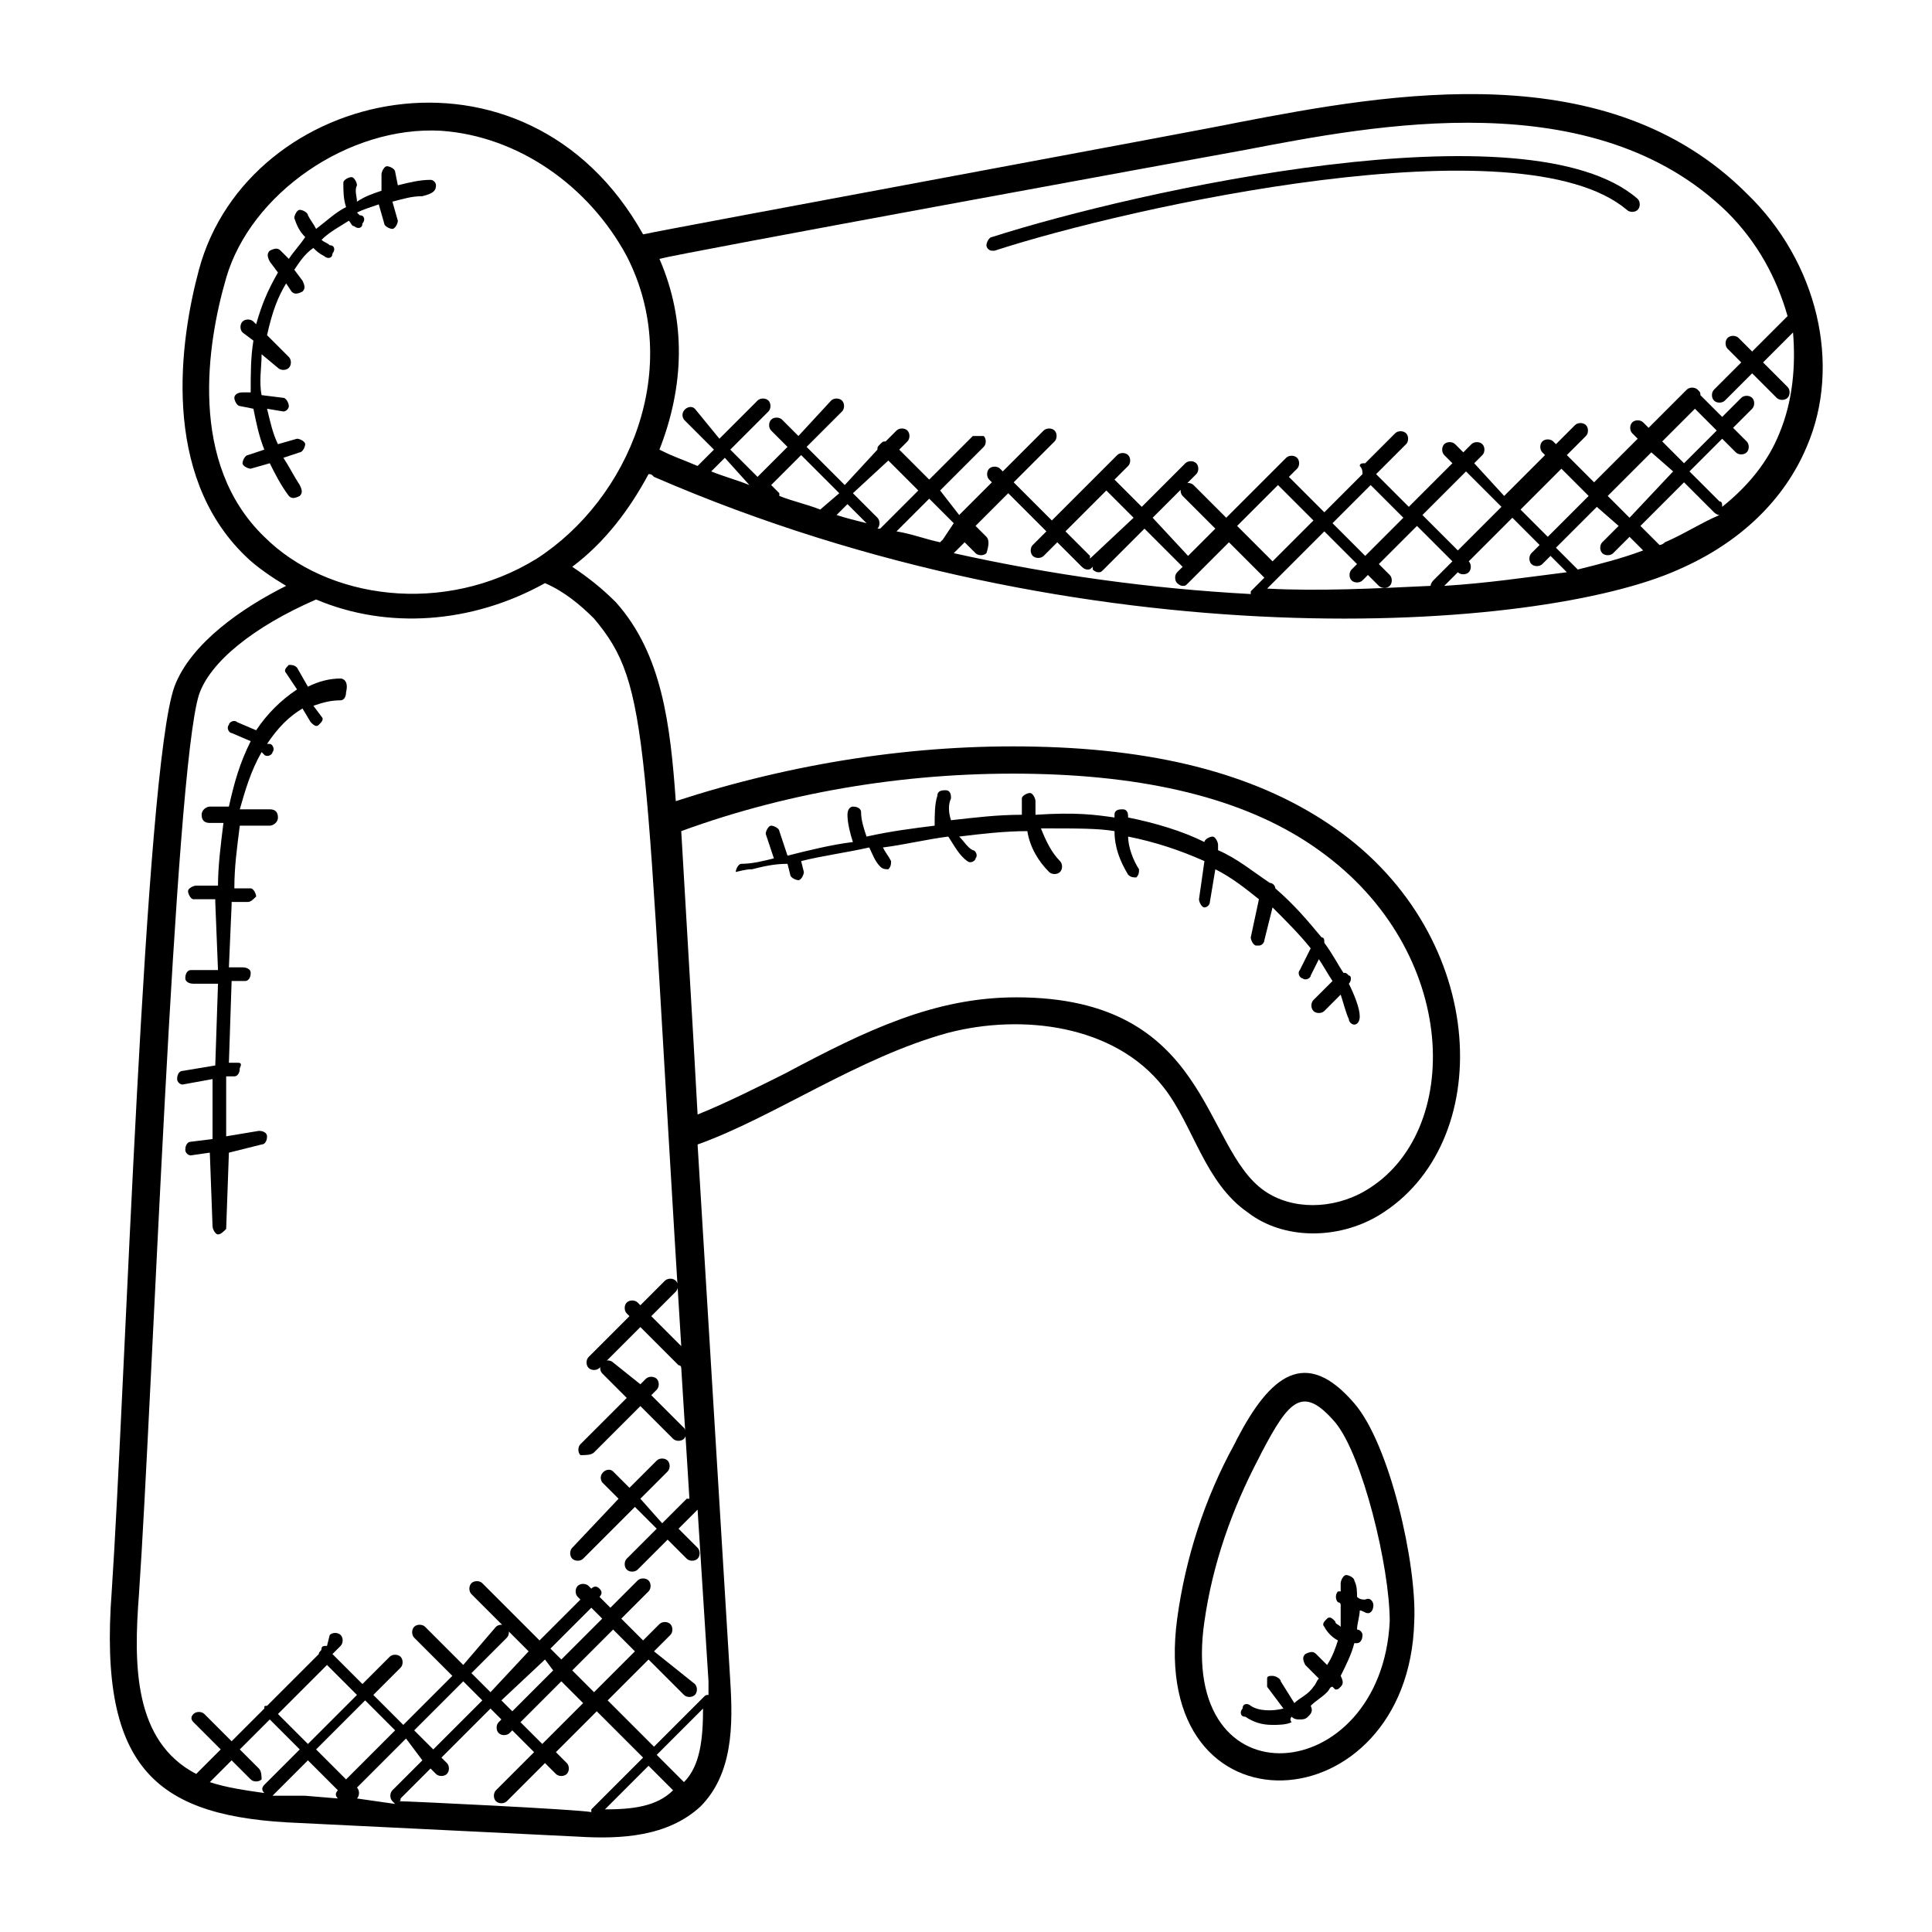
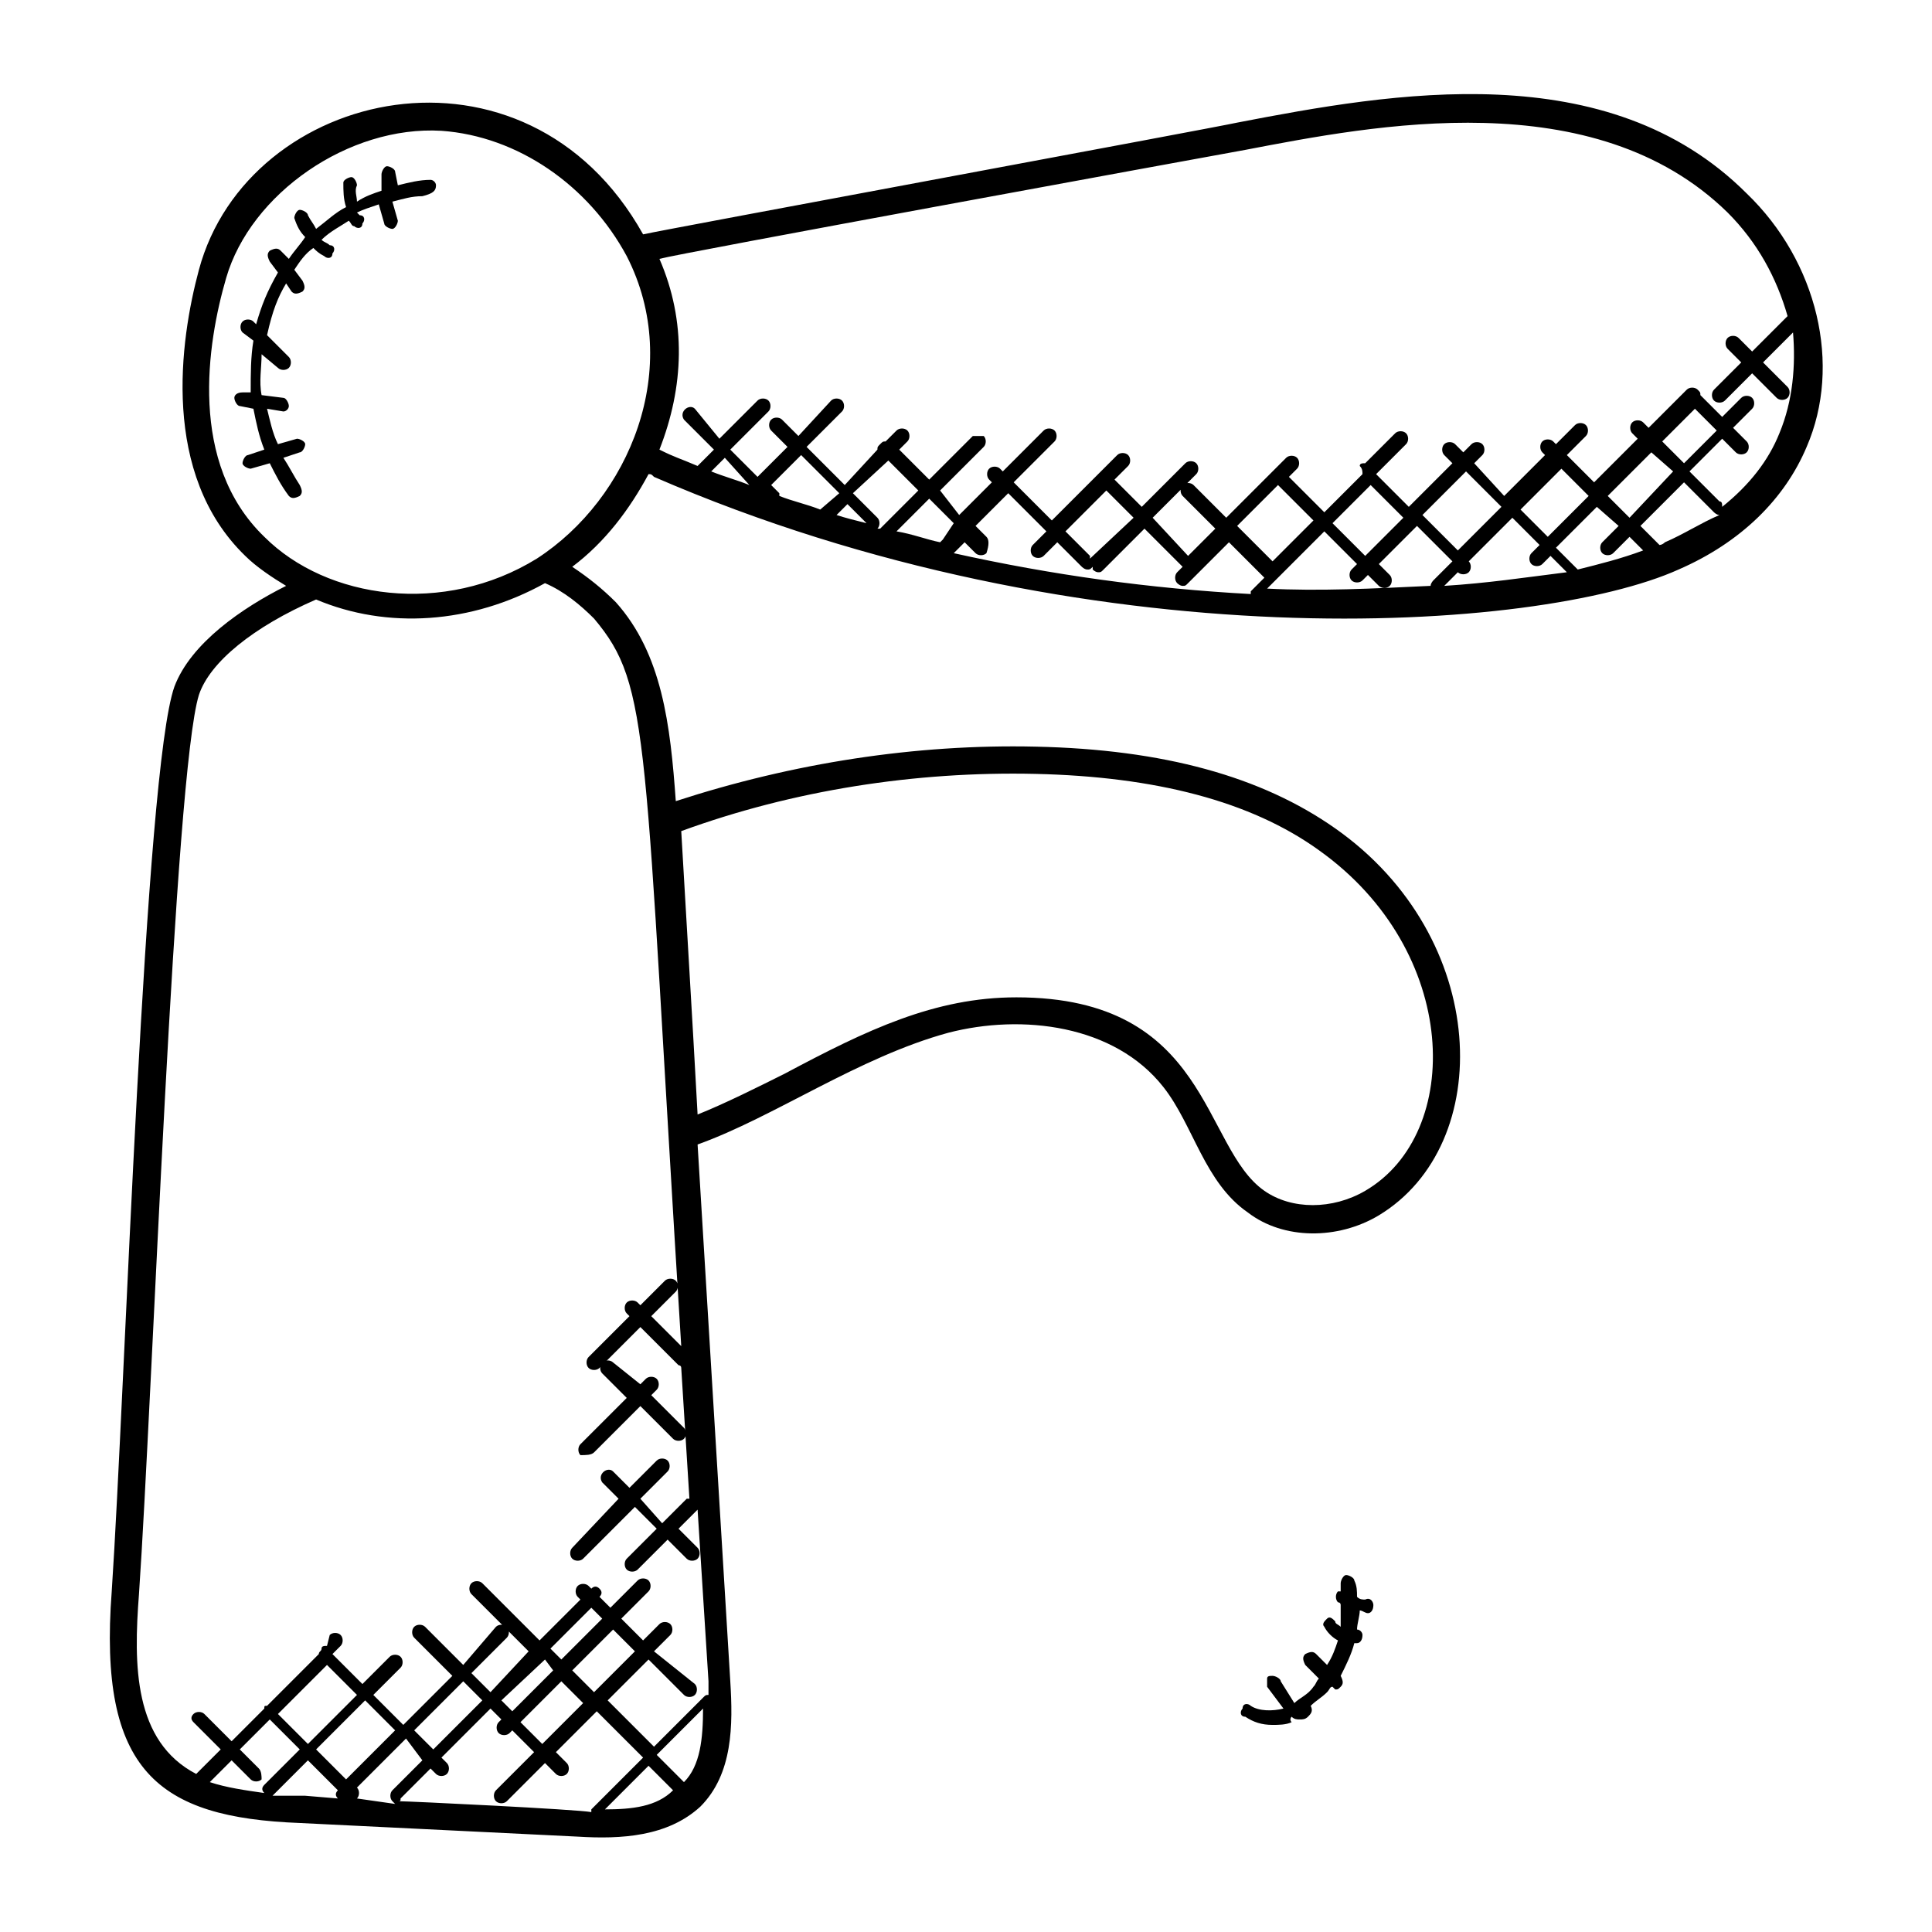
<svg xmlns="http://www.w3.org/2000/svg" version="1.1" id="Calque_1" x="0px" y="0px" viewBox="0 0 70.9 70.9" style="enable-background:new 0 0 70.9 70.9;" xml:space="preserve">
  <g>
-     <path d="M36.4,8.7c-0.1,0-0.2,0.2-0.2,0.3c0,0.1,0.1,0.2,0.2,0.2c0,0,0.1,0,0.1,0c4.9-1.6,19.3-4.8,23.2-1.5c0.1,0.1,0.3,0.1,0.4,0   c0.1-0.1,0.1-0.3,0-0.4C56.1,3.8,41.7,7,36.4,8.7z" />
    <path d="M21.8,53.3l1.7-1.7l1.2,1.2c0.1,0.1,0.3,0.1,0.4,0c0.1-0.1,0.1-0.3,0-0.4l-1.2-1.2l0.2-0.2c0.1-0.1,0.1-0.3,0-0.4   s-0.3-0.1-0.4,0l-0.2,0.2L22.5,50c-0.1-0.1-0.3-0.1-0.4,0c-0.1,0.1-0.1,0.3,0,0.4l0.9,0.9l-1.7,1.7c-0.1,0.1-0.1,0.3,0,0.4   C21.5,53.4,21.7,53.4,21.8,53.3z" />
-     <path d="M12.5,24.9c-0.4,0-0.8,0.1-1.2,0.3l-0.4-0.7c-0.1-0.1-0.2-0.1-0.3-0.1c-0.1,0.1-0.2,0.2-0.1,0.3l0.4,0.6   c-0.6,0.4-1.1,0.9-1.5,1.5l-0.7-0.3c-0.1-0.1-0.3,0-0.3,0.1c-0.1,0.1,0,0.3,0.1,0.3l0.7,0.3c-0.4,0.8-0.6,1.5-0.8,2.4H7.7   c-0.1,0-0.3,0.1-0.3,0.3s0.1,0.3,0.3,0.3h0.5c-0.1,0.8-0.2,1.6-0.2,2.3l-0.8,0c-0.1,0-0.3,0.1-0.3,0.2c0,0.1,0.1,0.3,0.2,0.3l0.8,0   c0,0,0,0.1,0,0.1L8,35.6l-1,0c-0.1,0-0.2,0.1-0.2,0.3c0,0.1,0.1,0.2,0.3,0.2c0,0,0,0,0,0l0.9,0l-0.1,3l-1.2,0.2   c-0.1,0-0.2,0.1-0.2,0.3c0,0.1,0.1,0.2,0.2,0.2c0,0,0,0,0,0l1.1-0.2l0,2.2l-0.8,0.1c-0.1,0-0.2,0.1-0.2,0.3c0,0.1,0.1,0.2,0.2,0.2   c0,0,0,0,0,0l0.7-0.1L7.8,45c0,0.1,0.1,0.3,0.2,0.3c0,0,0,0,0,0c0.1,0,0.2-0.1,0.3-0.2l0.1-2.8L9.6,42c0.1,0,0.2-0.1,0.2-0.3   c0-0.1-0.1-0.2-0.3-0.2l-1.2,0.2l0-2.2l0.3,0c0.1,0,0.2-0.1,0.2-0.3C8.9,39,8.8,39,8.7,39l-0.3,0l0.1-3L9,36c0.1,0,0.2-0.1,0.2-0.3   c0-0.1-0.1-0.2-0.3-0.2l-0.5,0l0.1-2.3c0,0,0-0.1,0-0.1l0.6,0c0,0,0,0,0,0c0.1,0,0.2-0.1,0.3-0.2c0-0.1-0.1-0.3-0.2-0.3l-0.6,0   c0-0.8,0.1-1.5,0.2-2.3h1.1c0.1,0,0.3-0.1,0.3-0.3s-0.1-0.3-0.3-0.3H8.8C9,29,9.2,28.3,9.6,27.6l0.1,0.1c0.1,0.1,0.3,0,0.3-0.1   c0.1-0.1,0-0.3-0.1-0.3l-0.1,0c0.4-0.6,0.8-1,1.3-1.3l0.3,0.5c0.1,0.1,0.2,0.2,0.3,0.1c0.1-0.1,0.2-0.2,0.1-0.3l-0.3-0.4   c0.3-0.1,0.6-0.2,1-0.2c0.1,0,0.2-0.1,0.2-0.3C12.8,25,12.6,24.9,12.5,24.9z" />
    <path d="M15.8,6.6c-0.4,0-0.8,0.1-1.2,0.2l-0.1-0.5c0-0.1-0.2-0.2-0.3-0.2c-0.1,0-0.2,0.2-0.2,0.3L14,7c-0.3,0.1-0.6,0.2-0.9,0.4   C13.1,7.2,13,7,13.1,6.8c0-0.1-0.1-0.3-0.2-0.3c-0.1,0-0.3,0.1-0.3,0.2c0,0.3,0,0.6,0.1,0.9c-0.4,0.2-0.7,0.5-1.1,0.8   c-0.1-0.2-0.2-0.3-0.3-0.5c0-0.1-0.2-0.2-0.3-0.2c-0.1,0-0.2,0.2-0.2,0.3c0.1,0.3,0.2,0.5,0.4,0.7C11,9,10.8,9.2,10.6,9.5l-0.3-0.3   c-0.1-0.1-0.2-0.1-0.4,0c-0.1,0.1-0.1,0.2,0,0.4l0.3,0.4c-0.4,0.7-0.6,1.2-0.8,1.9l-0.1-0.1c-0.1-0.1-0.3-0.1-0.4,0   c-0.1,0.1-0.1,0.3,0,0.4l0.4,0.3c-0.1,0.6-0.1,1.2-0.1,1.9l-0.3,0c-0.2,0-0.3,0.1-0.3,0.2c0,0.1,0.1,0.3,0.2,0.3l0.5,0.1   c0.1,0.5,0.2,1,0.4,1.5l-0.6,0.2c-0.1,0-0.2,0.2-0.2,0.3c0,0.1,0.2,0.2,0.3,0.2l0.7-0.2c0.2,0.4,0.4,0.8,0.7,1.2   c0.1,0.1,0.2,0.1,0.4,0c0.1-0.1,0.1-0.2,0-0.4c-0.2-0.3-0.4-0.7-0.6-1l0.6-0.2c0.1,0,0.2-0.2,0.2-0.3c0-0.1-0.2-0.2-0.3-0.2   l-0.7,0.2c-0.2-0.4-0.3-0.9-0.4-1.3l0.6,0.1c0,0,0,0,0,0c0.1,0,0.2-0.1,0.2-0.2c0-0.1-0.1-0.3-0.2-0.3l-0.8-0.1c-0.1-0.5,0-1,0-1.5   l0.6,0.5c0.1,0.1,0.3,0.1,0.4,0c0.1-0.1,0.1-0.3,0-0.4l-0.8-0.8c0.2-0.9,0.4-1.4,0.7-1.9l0.2,0.3c0.1,0.1,0.2,0.1,0.4,0   c0.1-0.1,0.1-0.2,0-0.4l-0.3-0.4c0.2-0.3,0.4-0.6,0.7-0.8c0.1,0.1,0.2,0.2,0.4,0.3c0.1,0.1,0.3,0.1,0.3-0.1   c0.1-0.1,0.1-0.3-0.1-0.3c-0.1-0.1-0.2-0.1-0.3-0.2c0.3-0.3,0.7-0.5,1-0.7c0.1,0.1,0.1,0.2,0.2,0.2c0.1,0.1,0.3,0.1,0.3-0.1   c0.1-0.1,0.1-0.3-0.1-0.3c0,0,0,0-0.1-0.1c0.2-0.1,0.5-0.2,0.8-0.3l0.2,0.7c0,0.1,0.2,0.2,0.3,0.2c0.1,0,0.2-0.2,0.2-0.3l-0.2-0.7   c0.4-0.1,0.7-0.2,1.1-0.2C15.9,7.1,16,7,16,6.8C16,6.7,15.9,6.6,15.8,6.6z" />
-     <path d="M27.6,31.9c0.4-0.1,0.8-0.2,1.3-0.2l0.1,0.4c0,0.1,0.2,0.2,0.3,0.2c0.1,0,0.2-0.2,0.2-0.3l-0.1-0.4   c0.8-0.2,1.6-0.3,2.5-0.5c0.1,0.2,0.2,0.5,0.4,0.7c0.1,0.1,0.2,0.1,0.3,0.1c0.1-0.1,0.1-0.2,0.1-0.3c-0.1-0.2-0.2-0.3-0.3-0.5   c0.8-0.1,1.6-0.3,2.4-0.4c0.2,0.3,0.4,0.7,0.7,0.9c0.1,0.1,0.3,0,0.3-0.1c0.1-0.1,0-0.3-0.1-0.3c-0.2-0.1-0.3-0.3-0.5-0.5   c0.8-0.1,1.7-0.2,2.5-0.2c0.1,0.6,0.4,1.1,0.8,1.5c0.1,0.1,0.3,0.1,0.4,0c0.1-0.1,0.1-0.3,0-0.4c-0.3-0.3-0.5-0.7-0.7-1.2   c1.4,0,2.1,0,2.7,0.1c0,0.6,0.2,1.1,0.5,1.6c0.1,0.1,0.2,0.1,0.3,0.1c0.1-0.1,0.1-0.2,0.1-0.3c-0.2-0.3-0.4-0.8-0.4-1.2   c1,0.2,1.9,0.5,2.8,0.9l-0.2,1.4c0,0.1,0.1,0.3,0.2,0.3c0,0,0,0,0,0c0.1,0,0.2-0.1,0.2-0.2l0.2-1.2c0.6,0.3,1.1,0.7,1.6,1.1   l-0.3,1.4c0,0.1,0.1,0.3,0.2,0.3c0,0,0,0,0.1,0c0.1,0,0.2-0.1,0.2-0.2l0.3-1.2c0.5,0.5,1,1,1.4,1.5l-0.4,0.8   c-0.1,0.1,0,0.3,0.1,0.3c0.1,0.1,0.3,0,0.3-0.1l0.3-0.6c0.2,0.3,0.3,0.5,0.5,0.8l-0.7,0.7c-0.1,0.1-0.1,0.3,0,0.4   c0.1,0.1,0.3,0.1,0.4,0l0.6-0.6c0.1,0.3,0.2,0.7,0.3,0.9c0,0.1,0.1,0.2,0.2,0.2c0,0,0,0,0,0c0.1,0,0.2-0.1,0.2-0.3   c0-0.3-0.2-0.8-0.4-1.2c0.1-0.1,0.1-0.3,0-0.3c-0.1-0.1-0.1-0.1-0.2-0.1c-0.2-0.3-0.4-0.7-0.7-1.1c0-0.1,0-0.2-0.1-0.2c0,0,0,0,0,0   c-0.5-0.6-1-1.2-1.7-1.8c0-0.1-0.1-0.2-0.2-0.2c0,0,0,0,0,0c-0.6-0.4-1.2-0.9-1.9-1.2l0-0.2c0-0.1-0.1-0.3-0.2-0.3   c-0.1,0-0.3,0.1-0.3,0.2l0,0c-0.8-0.4-1.8-0.7-2.8-0.9c0,0,0,0,0,0c0-0.1,0-0.3-0.2-0.3c-0.1,0-0.3,0-0.3,0.2c0,0,0,0.1,0,0.1   c-0.7-0.1-1.4-0.2-2.9-0.1c0-0.2,0-0.4,0-0.5c0-0.1-0.1-0.3-0.2-0.3c-0.1,0-0.3,0.1-0.3,0.2c0,0.2,0,0.4,0,0.6   c-0.9,0-1.7,0.1-2.6,0.2c-0.1-0.3-0.1-0.6,0-0.8c0-0.1,0-0.3-0.2-0.3c-0.1,0-0.3,0-0.3,0.2c-0.1,0.3-0.1,0.7-0.1,1.1   c-0.8,0.1-1.6,0.2-2.5,0.4c-0.1-0.3-0.2-0.6-0.2-0.9c0-0.1-0.1-0.2-0.3-0.2c-0.1,0-0.2,0.1-0.2,0.3c0,0.3,0.1,0.7,0.2,1   c-0.8,0.1-1.6,0.3-2.4,0.5c0,0,0,0,0,0l-0.3-0.9c0-0.1-0.2-0.2-0.3-0.2c-0.1,0-0.2,0.2-0.2,0.3l0.3,0.9c-0.4,0.1-0.8,0.2-1.2,0.2   c-0.1,0-0.2,0.2-0.2,0.3C27.4,31.9,27.5,31.9,27.6,31.9z" />
    <path d="M45.4,4.5c-0.9,0.2-20.9,3.9-21.8,4.1C19.3,0.9,9.1,3.2,7.3,9.9C6.6,12.5,5.9,17.4,9,20.4c0.4,0.4,1,0.8,1.5,1.1   c-1.6,0.8-3.5,2.1-4.1,3.7c-1.1,3.1-1.8,25.7-2.3,33.2C3.6,65,5.8,66.7,11,66.9l10.2,0.5c1.6,0.1,3.3,0,4.5-1.1c0,0,0,0,0,0   c1.2-1.2,1.2-3,1.1-4.6L25.6,42c2.8-1,5.9-3.2,9.2-4.1c2.7-0.7,6.1-0.3,7.9,2c1.1,1.4,1.5,3.5,3.1,4.6c1.3,1,3.3,1,4.8,0.1   c4.3-2.6,4.1-10.2-1.6-14.2c-2.7-1.9-6.3-2.9-11-3c-4.4-0.1-8.9,0.6-13.2,2c-0.2-2.8-0.5-5.4-2.2-7.3c-0.5-0.5-1-0.9-1.6-1.3   c1.2-0.9,2.1-2.1,2.8-3.4c0.1,0,0.1,0,0.2,0.1c15.9,6.9,32.5,5.7,37.6,3.4c2.3-1,3.9-2.6,4.7-4.5c1.3-3,0.4-6.8-2.2-9.3   C59,2,51.1,3.4,45.4,4.5z M9.5,64.9l-0.7-0.7l1.1-1.1l1.1,1.1l-1.3,1.3c-0.1,0.1-0.1,0.2,0,0.3c-0.7-0.1-1.4-0.2-2-0.4l0.8-0.8   l0.7,0.7c0.1,0.1,0.3,0.1,0.4,0C9.6,65.2,9.6,65,9.5,64.9z M12,61.1l1.1,1.1l-1.8,1.8l-1.1-1.1L12,61.1z M15.5,64.6l-1.1,1.1   c-0.1,0.1-0.1,0.3,0,0.4c0,0,0.1,0.1,0.1,0.1L13.1,66c0,0,0,0,0,0c0.1-0.1,0.1-0.3,0-0.4l0,0l1.8-1.8L15.5,64.6z M15.2,63.5   l1.8-1.8l0.7,0.7l-1.8,1.8L15.2,63.5z M12.7,66L12.7,66L12.7,66L12.7,66z M12.7,65.3l-1.1-1.1l1.8-1.8l1.1,1.1L12.7,65.3z M10,65.9   C10,65.9,10,65.9,10,65.9l1.3-1.3l1.1,1.1l0,0c-0.1,0.1-0.1,0.2,0,0.3l-1.2-0.1C10.7,65.9,10.4,65.9,10,65.9z M14.6,66.1   c0.1,0,0.1,0,0.1-0.1l1.1-1.1l0.2,0.2c0.1,0.1,0.3,0.1,0.4,0c0.1-0.1,0.1-0.3,0-0.4l-0.2-0.2l1.8-1.8l0.4,0.4l-0.1,0.1   c-0.1,0.1-0.1,0.3,0,0.4c0.1,0.1,0.3,0.1,0.4,0l0.1-0.1l0.8,0.8l-1.4,1.4c-0.1,0.1-0.1,0.3,0,0.4c0.1,0.1,0.3,0.1,0.4,0l1.4-1.4   l0.4,0.4c0.1,0.1,0.3,0.1,0.4,0c0.1-0.1,0.1-0.3,0-0.4l-0.4-0.4l1.5-1.5l1.7,1.7l-1.9,1.9c0,0,0,0,0,0.1   C21.2,66.4,15,66.1,14.6,66.1z M22.1,59.4l-1.5,1.5l-0.4-0.4l1.5-1.5L22.1,59.4z M21,61.3l1.5-1.5l0.8,0.8l-1.5,1.5L21,61.3z    M21.4,62.5L19.9,64l-0.8-0.8l1.5-1.5L21.4,62.5z M20.3,61.3l-1.5,1.5l-0.4-0.4l1.6-1.5L20.3,61.3z M22.2,66.4l1.6-1.6l0.9,0.9   C24.1,66.3,23.2,66.4,22.2,66.4z M25.1,65.4l-1-1l1.7-1.7C25.8,63.8,25.7,64.8,25.1,65.4z M38,28.4c4.4,0.1,7.9,1,10.4,2.8   c5.2,3.7,5.3,10.4,1.7,12.5c-1.2,0.7-2.7,0.7-3.7,0c-2.3-1.6-2-7.1-9.1-7.1c-3,0-5.5,1.2-8.5,2.8c-1,0.5-2.2,1.1-3.2,1.5   c-0.2-3.7-0.4-6.9-0.6-10.4C29.1,29,33.6,28.3,38,28.4z M25,49.4l-1.1-1.1l0.9-0.9c0.1-0.1,0.1-0.3,0-0.4s-0.3-0.1-0.4,0l-0.9,0.9   l-0.1-0.1c-0.1-0.1-0.3-0.1-0.4,0c-0.1,0.1-0.1,0.3,0,0.4l0.1,0.1l-1.5,1.5c-0.1,0.1-0.1,0.3,0,0.4c0.1,0.1,0.3,0.1,0.4,0l1.5-1.5   l1.4,1.4c0,0,0.1,0,0.1,0.1l0.3,4.8c0,0-0.1,0-0.1,0l-0.9,0.9L23.5,55l1-1c0.1-0.1,0.1-0.3,0-0.4s-0.3-0.1-0.4,0l-1,1L22.5,54   c-0.2-0.2-0.6,0.1-0.4,0.4l0.6,0.6L21,56.8c-0.1,0.1-0.1,0.3,0,0.4c0.1,0.1,0.3,0.1,0.4,0l1.9-1.9l0.8,0.8l-1.1,1.1   c-0.1,0.1-0.1,0.3,0,0.4c0.1,0.1,0.3,0.1,0.4,0l1.1-1.1l0.7,0.7c0.1,0.1,0.3,0.1,0.4,0c0.1-0.1,0.1-0.3,0-0.4l-0.7-0.7l0.7-0.7   l0.4,6.3c0,0.2,0,0.3,0,0.5c-0.1,0-0.1,0-0.2,0.1l-1.8,1.8l-1.7-1.7l1.5-1.5l1.3,1.3c0.1,0.1,0.3,0.1,0.4,0c0.1-0.1,0.1-0.3,0-0.4   L24,60.6l0.6-0.6c0.1-0.1,0.1-0.3,0-0.4s-0.3-0.1-0.4,0l-0.6,0.6l-0.8-0.8l1-1c0.1-0.1,0.1-0.3,0-0.4s-0.3-0.1-0.4,0l-1,1l-0.4-0.4   c0.1-0.1,0.1-0.2,0-0.3s-0.2-0.1-0.3,0l-0.1-0.1c-0.1-0.1-0.3-0.1-0.4,0s-0.1,0.3,0,0.4l0.1,0.1l-1.5,1.5l-2.1-2.1   c-0.1-0.1-0.3-0.1-0.4,0c-0.1,0.1-0.1,0.3,0,0.4l2.1,2.1L18,62.1l-0.7-0.7l1.3-1.3c0.1-0.1,0.1-0.3,0-0.4s-0.3-0.1-0.4,0L17,61.1   l-1.4-1.4c-0.1-0.1-0.3-0.1-0.4,0c-0.1,0.1-0.1,0.3,0,0.4l1.4,1.4l-1.8,1.8l-1.1-1.1l1-1c0.1-0.1,0.1-0.3,0-0.4   c-0.1-0.1-0.3-0.1-0.4,0l-1,1l-1.1-1.1l0.3-0.3c0.1-0.1,0.1-0.3,0-0.4s-0.3-0.1-0.4,0L12,60.4c-0.1,0-0.2,0-0.2,0.1   s-0.1,0.1-0.1,0.2l-1.9,1.9c-0.1,0-0.1,0-0.1,0.1c0,0-0.1,0.1-0.1,0.1l-1.1,1.1l-1-1c-0.1-0.1-0.3-0.1-0.4,0C7,63,7,63.1,7.1,63.2   l1,1l-0.9,0.9c-2.3-1.2-2.3-4-2.1-6.6c0.5-7.3,1.3-30.1,2.2-33c0.4-1.2,2-2.5,4.3-3.5c2.6,1.1,5.7,0.9,8.4-0.6   c0.7,0.3,1.3,0.8,1.8,1.3C23.9,25.2,23.6,26.9,25,49.4z M19.7,20.5c-3.4,2.1-7.7,1.5-10-0.8c-2.8-2.7-2.1-7.1-1.4-9.5   c0.9-3.1,4.5-5.6,7.9-5.4c2.8,0.2,5.4,2,6.8,4.6C25.1,13.5,23.1,18.3,19.7,20.5z M32.6,16.9l1.1,1.1l-1.4,1.4c0,0-0.1,0-0.1,0   c0,0,0,0,0,0c0.1-0.1,0.1-0.3,0-0.4l-0.9-0.9L32.6,16.9z M36.2,19.7l-0.4-0.4l1.2-1.2l1.4,1.4L37.9,20c-0.1,0.1-0.1,0.3,0,0.4   c0.1,0.1,0.3,0.1,0.4,0l0.5-0.5l0.9,0.9c0,0,0.1,0.1,0.2,0.1c0.1,0,0.1,0,0.2-0.1c0,0,0,0,0,0c0,0,0,0.1,0,0.1c0,0,0.1,0.1,0.2,0.1   c0.1,0,0.1,0,0.2-0.1l1.5-1.5l1.4,1.4l-0.2,0.2c-0.1,0.1-0.1,0.3,0,0.4c0,0,0.1,0.1,0.2,0.1c0.1,0,0.1,0,0.2-0.1l1.5-1.5l1.3,1.3   l-0.5,0.5c0,0,0,0,0,0.1c-3.7-0.2-7.3-0.7-10.9-1.5l0.4-0.4l0.4,0.4c0.1,0.1,0.3,0.1,0.4,0C36.3,20,36.3,19.8,36.2,19.7z M40.6,18   l1,1L40,20.5c0,0,0,0,0,0c0,0,0-0.1,0-0.1l-0.9-0.9L40.6,18z M46.9,17.8l1.3,1.3l-1.5,1.5l-1.3-1.3L46.9,17.8z M34.6,19.8   c0,0-0.1,0.1-0.1,0.1c-0.5-0.1-1-0.3-1.6-0.4l1.2-1.2l0.9,0.9L34.6,19.8z M31.8,19.2c-0.4-0.1-0.8-0.2-1.1-0.3l0.4-0.4L31.8,19.2z    M30.1,18.7c-0.5-0.2-1-0.3-1.5-0.5c0,0,0-0.1,0-0.1l-0.3-0.3l1.1-1.1l1.4,1.4L30.1,18.7z M27.5,17.8c-0.5-0.2-0.9-0.3-1.4-0.5   l0.5-0.5L27.5,17.8L27.5,17.8z M46.5,21.6l0.4-0.4c0,0,0,0,0,0c0,0,0,0,0,0l1.7-1.7l1.2,1.2l-0.2,0.2c-0.1,0.1-0.1,0.3,0,0.4   c0.1,0.1,0.3,0.1,0.4,0l0.2-0.2l0.4,0.4c0.1,0.1,0.3,0.1,0.4,0s0.1-0.3,0-0.4l-0.4-0.4l1.4-1.4l1.3,1.3l-0.7,0.7   c0,0-0.1,0.1-0.1,0.2C50.4,21.6,48.4,21.7,46.5,21.6z M50.3,17.8l1.2,1.2l-1.4,1.4l-1.2-1.2L50.3,17.8z M52.2,18.9l1.6-1.6l1.3,1.3   l-1.6,1.6L52.2,18.9z M53,21.5l0.5-0.5l0,0c0.1,0.1,0.3,0.1,0.4,0c0.1-0.1,0.1-0.3,0-0.4l0,0l1.6-1.6l1,1l-0.3,0.3   c-0.1,0.1-0.1,0.3,0,0.4c0.1,0.1,0.3,0.1,0.4,0l0.3-0.3l0.6,0.6C55.9,21.2,54.6,21.4,53,21.5z M62.2,15l0.8,0.8L61.8,17L61,16.2   L62.2,15z M61.4,17.3L59.8,19L59,18.2l1.6-1.6L61.4,17.3z M59.4,19.3l-0.6,0.6c-0.1,0.1-0.1,0.3,0,0.4c0.1,0.1,0.3,0.1,0.4,0   l0.6-0.6l0.5,0.5c-0.8,0.3-1.6,0.5-2.4,0.7l-0.8-0.8l1.5-1.5L59.4,19.3z M56.8,19.7l-1-1l1.5-1.5l1,1L56.8,19.7z M61.1,19.9   C61,20,60.9,20,60.9,20l-0.7-0.7l1.6-1.6l1.1,1.1c0,0,0.1,0.1,0.2,0.1C62.4,19.2,61.8,19.6,61.1,19.9z M65.3,15.9   C65.3,15.9,65.3,15.9,65.3,15.9c-0.4,1-1.1,1.9-2.1,2.7c0-0.1,0-0.2-0.1-0.2l-1.1-1.1l1.2-1.2l0.5,0.5c0.1,0.1,0.3,0.1,0.4,0   c0.1-0.1,0.1-0.3,0-0.4l-0.5-0.5l0.7-0.7c0.1-0.1,0.1-0.3,0-0.4c-0.1-0.1-0.3-0.1-0.4,0l-0.7,0.7l-0.8-0.8c0-0.1,0-0.1-0.1-0.2   c-0.1-0.1-0.3-0.1-0.4,0l-1.4,1.4l-0.2-0.2c-0.1-0.1-0.3-0.1-0.4,0s-0.1,0.3,0,0.4l0.2,0.2l-1.6,1.6l-1-1l0.7-0.7   c0.1-0.1,0.1-0.3,0-0.4c-0.1-0.1-0.3-0.1-0.4,0l-0.7,0.7l-0.1-0.1c-0.1-0.1-0.3-0.1-0.4,0s-0.1,0.3,0,0.4l0.1,0.1l-1.5,1.5L54.1,17   l0.3-0.3c0.1-0.1,0.1-0.3,0-0.4c-0.1-0.1-0.3-0.1-0.4,0l-0.3,0.3l-0.3-0.3c-0.1-0.1-0.3-0.1-0.4,0s-0.1,0.3,0,0.4l0.3,0.3l-1.6,1.6   l-1.2-1.2l1.1-1.1c0.1-0.1,0.1-0.3,0-0.4c-0.1-0.1-0.3-0.1-0.4,0l-1.1,1.1c-0.1,0-0.2,0-0.2,0.1C50,17.2,50,17.3,50,17.4l-1.4,1.4   l-1.3-1.3l0.3-0.3c0.1-0.1,0.1-0.3,0-0.4s-0.3-0.1-0.4,0L45,19l-1.2-1.2c-0.1-0.1-0.3-0.1-0.4,0c-0.1,0.1-0.1,0.3,0,0.4l1.2,1.2   l-1,1L42.3,19l1.6-1.6c0.1-0.1,0.1-0.3,0-0.4c-0.1-0.1-0.3-0.1-0.4,0l-1.6,1.6l-1-1l0.5-0.5c0.1-0.1,0.1-0.3,0-0.4s-0.3-0.1-0.4,0   l-2.4,2.4l-1.4-1.4l1.5-1.5c0.1-0.1,0.1-0.3,0-0.4c-0.1-0.1-0.3-0.1-0.4,0l-1.5,1.5l-0.1-0.1c-0.1-0.1-0.3-0.1-0.4,0   c-0.1,0.1-0.1,0.3,0,0.4l0.1,0.1l-1.2,1.2L34.5,18l1.6-1.6c0.1-0.1,0.1-0.3,0-0.4C36,16,35.8,16,35.7,16l-1.6,1.6L33,16.5l0.3-0.3   c0.1-0.1,0.1-0.3,0-0.4c-0.1-0.1-0.3-0.1-0.4,0l-0.4,0.4c-0.1,0-0.1,0-0.2,0.1c-0.1,0.1-0.1,0.1-0.1,0.2L31,17.8l-1.4-1.4l1.3-1.3   c0.1-0.1,0.1-0.3,0-0.4c-0.1-0.1-0.3-0.1-0.4,0L29.3,16l-0.6-0.6c-0.1-0.1-0.3-0.1-0.4,0s-0.1,0.3,0,0.4l0.6,0.6l-1.1,1.1l-1-1   l1.4-1.4c0.1-0.1,0.1-0.3,0-0.4c-0.1-0.1-0.3-0.1-0.4,0l-1.4,1.4L25.5,15c-0.2-0.2-0.6,0.1-0.4,0.4l1.1,1.1l-0.6,0.6   c-0.7-0.3-0.8-0.3-1.4-0.6c0.9-2.3,1-4.7,0-7c0.7-0.2,19.3-3.6,21.5-4c4.7-0.9,12.8-2.5,17.7,2.3c1.1,1.1,1.8,2.4,2.2,3.8   c-0.1,0.1-1.2,1.2-1.3,1.3l-0.5-0.5c-0.1-0.1-0.3-0.1-0.4,0c-0.1,0.1-0.1,0.3,0,0.4l0.5,0.5l-1,1c-0.1,0.1-0.1,0.3,0,0.4   c0.1,0.1,0.3,0.1,0.4,0l1-1l0.9,0.9c0.1,0.1,0.3,0.1,0.4,0c0.1-0.1,0.1-0.3,0-0.4l-0.9-0.9l1.1-1.1C65.9,13.4,65.8,14.7,65.3,15.9z   " />
-     <path d="M51.9,59.5c0.1-2.1-0.9-6.5-2.2-8c-1.8-2.1-3.1-1-4.3,1.3l-0.1,0.2c-1.1,2-1.8,4.2-2.1,6.4C42.1,67.6,51.7,67,51.9,59.5z    M44.2,59.5c0.3-2.1,1-4.1,2-6l0.1-0.2c1-1.9,1.5-2.5,2.7-1.1c1,1.2,2,5.3,2,7.3C50.7,65.6,43.2,66.3,44.2,59.5z" />
    <path d="M47.4,63C47.5,63,47.5,63,47.4,63c0.1,0.1,0.2,0.1,0.3,0.1c0.1,0,0.2,0,0.3-0.1c0.1-0.1,0.2-0.2,0.1-0.4c0,0,0,0,0,0   c0.2-0.2,0.4-0.3,0.6-0.5c0.1-0.1,0.1-0.2,0.2-0.2c0,0,0.1,0.1,0.1,0.1c0.1,0,0.1,0,0.2-0.1c0.1-0.1,0.1-0.2,0-0.4l0,0   c0.2-0.4,0.4-0.8,0.5-1.2c0,0,0,0,0.1,0c0,0,0,0,0,0c0.1,0,0.2-0.1,0.2-0.3c0-0.1-0.1-0.2-0.2-0.2c0-0.2,0.1-0.5,0.1-0.7   c0.1,0,0.2,0.1,0.3,0.1c0,0,0,0,0,0c0.1,0,0.2-0.1,0.2-0.3c0-0.1-0.1-0.3-0.3-0.2c-0.1,0-0.2,0-0.3-0.1c0-0.2,0-0.4-0.1-0.6   c0-0.1-0.2-0.2-0.3-0.2c-0.1,0-0.2,0.2-0.2,0.3c0,0.1,0,0.2,0,0.3c0,0-0.1,0-0.1,0c-0.1,0.1-0.1,0.3,0,0.4c0,0,0.1,0,0.1,0.1   c0,0.3,0,0.5,0,0.8c-0.1-0.1-0.2-0.1-0.2-0.2c-0.1-0.1-0.2-0.2-0.3-0.1c-0.1,0.1-0.2,0.2-0.1,0.3c0.1,0.2,0.3,0.4,0.5,0.5   c-0.1,0.3-0.2,0.6-0.4,0.9l-0.4-0.4c-0.1-0.1-0.2-0.1-0.4,0c-0.1,0.1-0.1,0.2,0,0.4l0.5,0.5c-0.1,0.1-0.1,0.2-0.2,0.3   c-0.2,0.3-0.5,0.4-0.7,0.6L47,61.7c0-0.1-0.2-0.2-0.3-0.2c-0.1,0-0.2,0-0.2,0.1c0,0.1,0,0.2,0,0.3l0.6,0.8   c-0.4,0.1-0.9,0.1-1.2-0.1c-0.1-0.1-0.3-0.1-0.3,0.1c-0.1,0.1-0.1,0.3,0.1,0.3c0.3,0.2,0.6,0.3,1,0.3c0.2,0,0.5,0,0.7-0.1   C47.3,63.1,47.4,63,47.4,63z" />
  </g>
</svg>